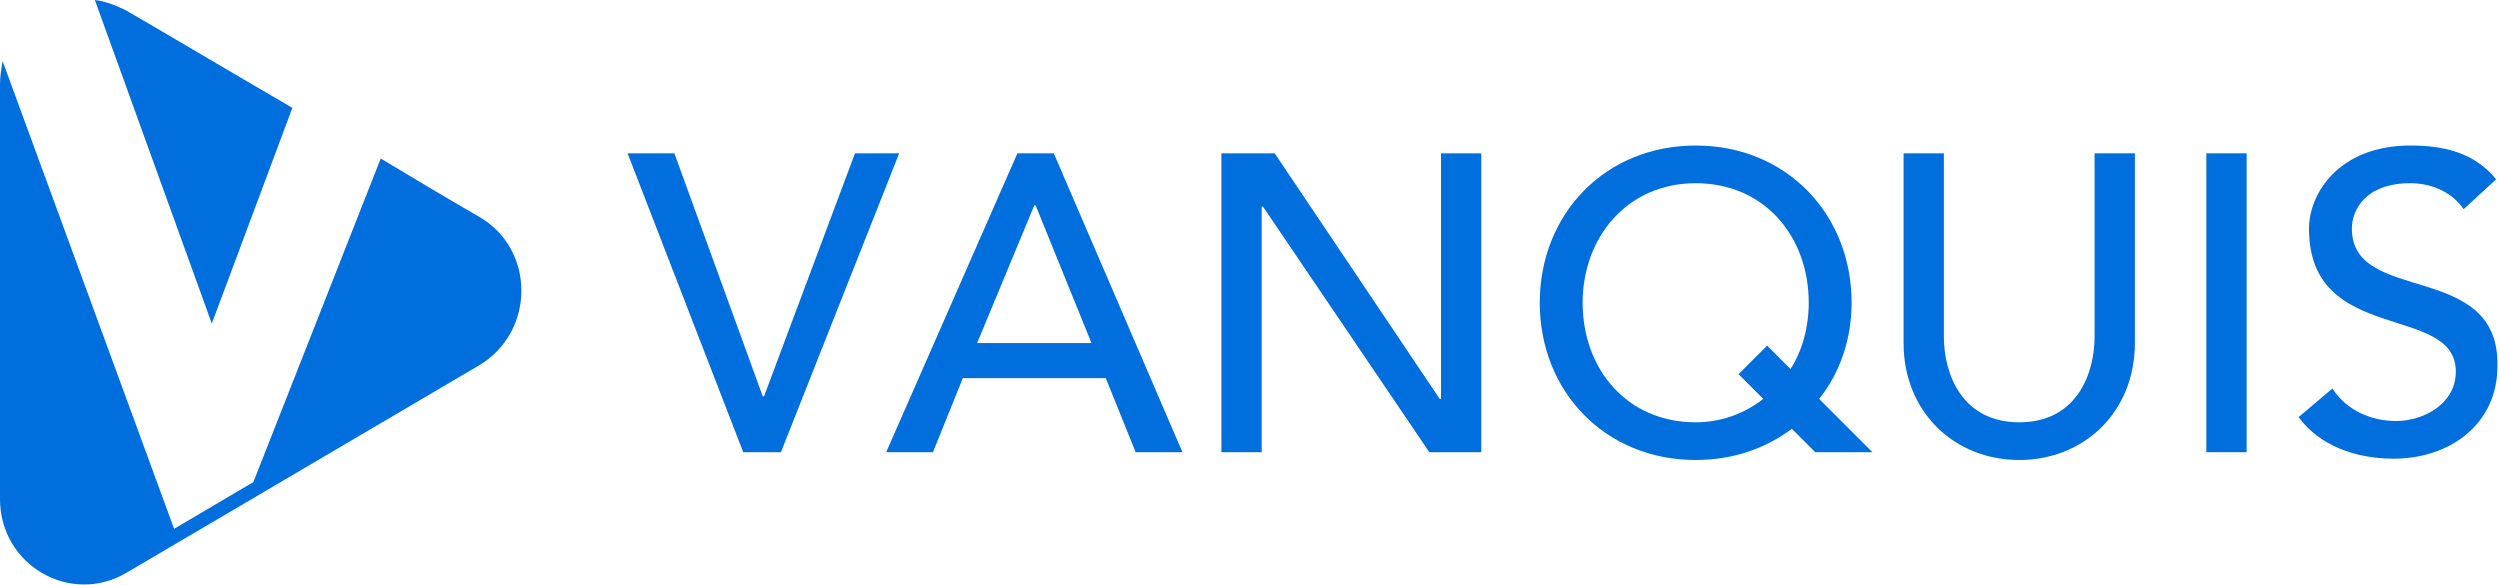
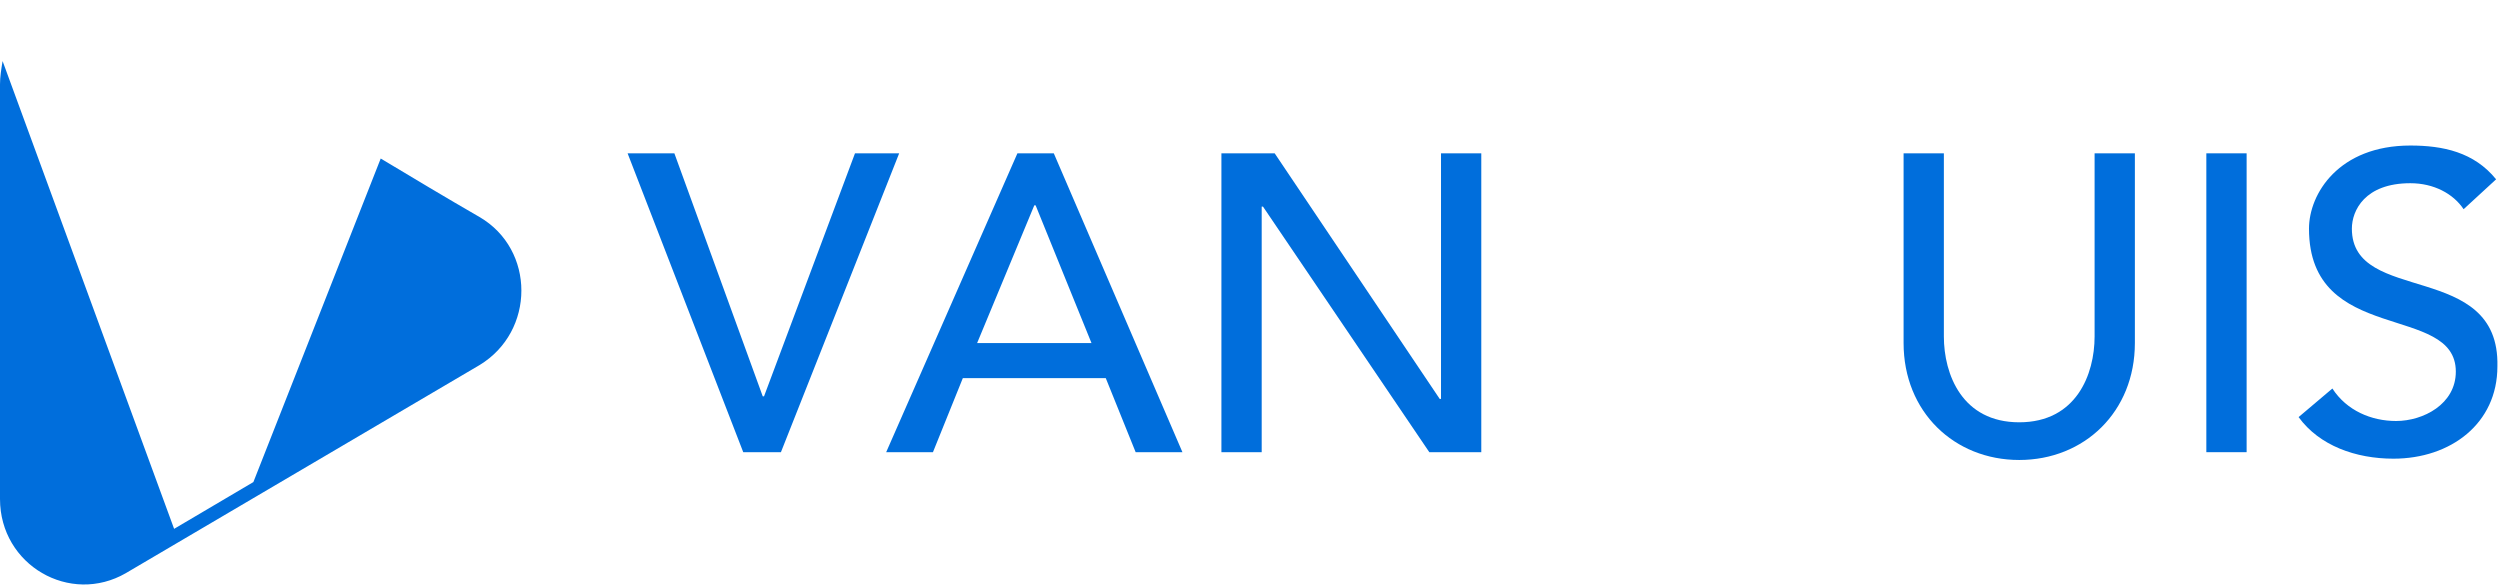
<svg xmlns="http://www.w3.org/2000/svg" version="1.1" id="Layer_1" x="0px" y="0px" viewBox="0 0 192.4 45" style="enable-background:new 0 0 192.4 45;" xml:space="preserve">
  <style type="text/css">
  .st0{fill:#006EDC;}
 </style>
  <g>
    <polygon class="st0" points="65.8,11.8 58.8,30.5 58.7,30.5 51.9,11.8 48.3,11.8 57.2,34.8 60.1,34.8 69.2,11.8  ">
  </polygon>
    <path class="st0" d="M78.3,11.8l-10.1,23h3.6l2.3-5.7h11l2.3,5.7H91l-9.9-23H78.3z M75.2,26.4l4.4-10.6h0.1l4.3,10.6H75.2z">
  </path>
    <polygon class="st0" points="110.9,30.7 110.8,30.7 98.1,11.8 94,11.8 94,34.8 97.1,34.8 97.1,15.9 97.2,15.9 110,34.8 114,34.8    114,11.8 110.9,11.8  ">
  </polygon>
    <g>
-       <path class="st0" d="M142.5,23.3c0-6.8-5-12.1-12-12.1c-7,0-12,5.3-12,12.1c0,6.8,5,12.1,12,12.1c2.9,0,5.4-0.9,7.4-2.4l1.8,1.8    h4.4l-4.1-4.1C141.6,28.7,142.5,26.1,142.5,23.3 M130.5,32.5c-5.3,0-8.7-4.1-8.7-9.2c0-5,3.4-9.2,8.7-9.2c5.3,0,8.7,4.1,8.7,9.2    c0,1.9-0.5,3.7-1.4,5.1l-1.8-1.8l-2.2,2.2l1.9,1.9C134.3,31.8,132.5,32.5,130.5,32.5">
-    </path>
      <path class="st0" d="M161.2,25.9c0,2.9-1.4,6.6-5.8,6.6c-4.4,0-5.8-3.7-5.8-6.6V11.8h-3.1v14.6c0,5.3,3.9,9,8.9,9    c5,0,8.9-3.7,8.9-9V11.8h-3.1V25.9z">
   </path>
      <rect x="169.8" y="11.8" class="st0" width="3.1" height="23">
   </rect>
      <path class="st0" d="M181,17.6c0-1.4,1-3.5,4.5-3.5c1.8,0,3.3,0.8,4.1,2l2.5-2.3c-1.7-2.1-4.1-2.6-6.6-2.6c-5.5,0-7.8,3.7-7.8,6.4    c0,9,11.3,5.7,11.3,11c0,2.5-2.5,3.8-4.6,3.8c-1.9,0-3.8-0.8-4.9-2.5l-2.6,2.2c1.6,2.2,4.4,3.2,7.3,3.2c4.4,0,8-2.7,8-7.1    C192.4,20,181,23.5,181,17.6">
   </path>
      <path class="st0" d="M36.9,16.7c-2.6-1.5-5.1-3-7.6-4.5l-9.8,24.9l-6.1,3.6L0.2,4.7C0.1,5.3,0,5.9,0,6.5v31.9    c0,5.1,5.4,8.2,9.7,5.7l27.2-16C41.2,25.5,41.2,19.2,36.9,16.7">
   </path>
-       <path class="st0" d="M22.5,8.3c-4.3-2.5-8.5-5-12.8-7.5C8.9,0.4,8.1,0.1,7.3,0l9,24.9L22.5,8.3z">
-    </path>
    </g>
  </g>
</svg>